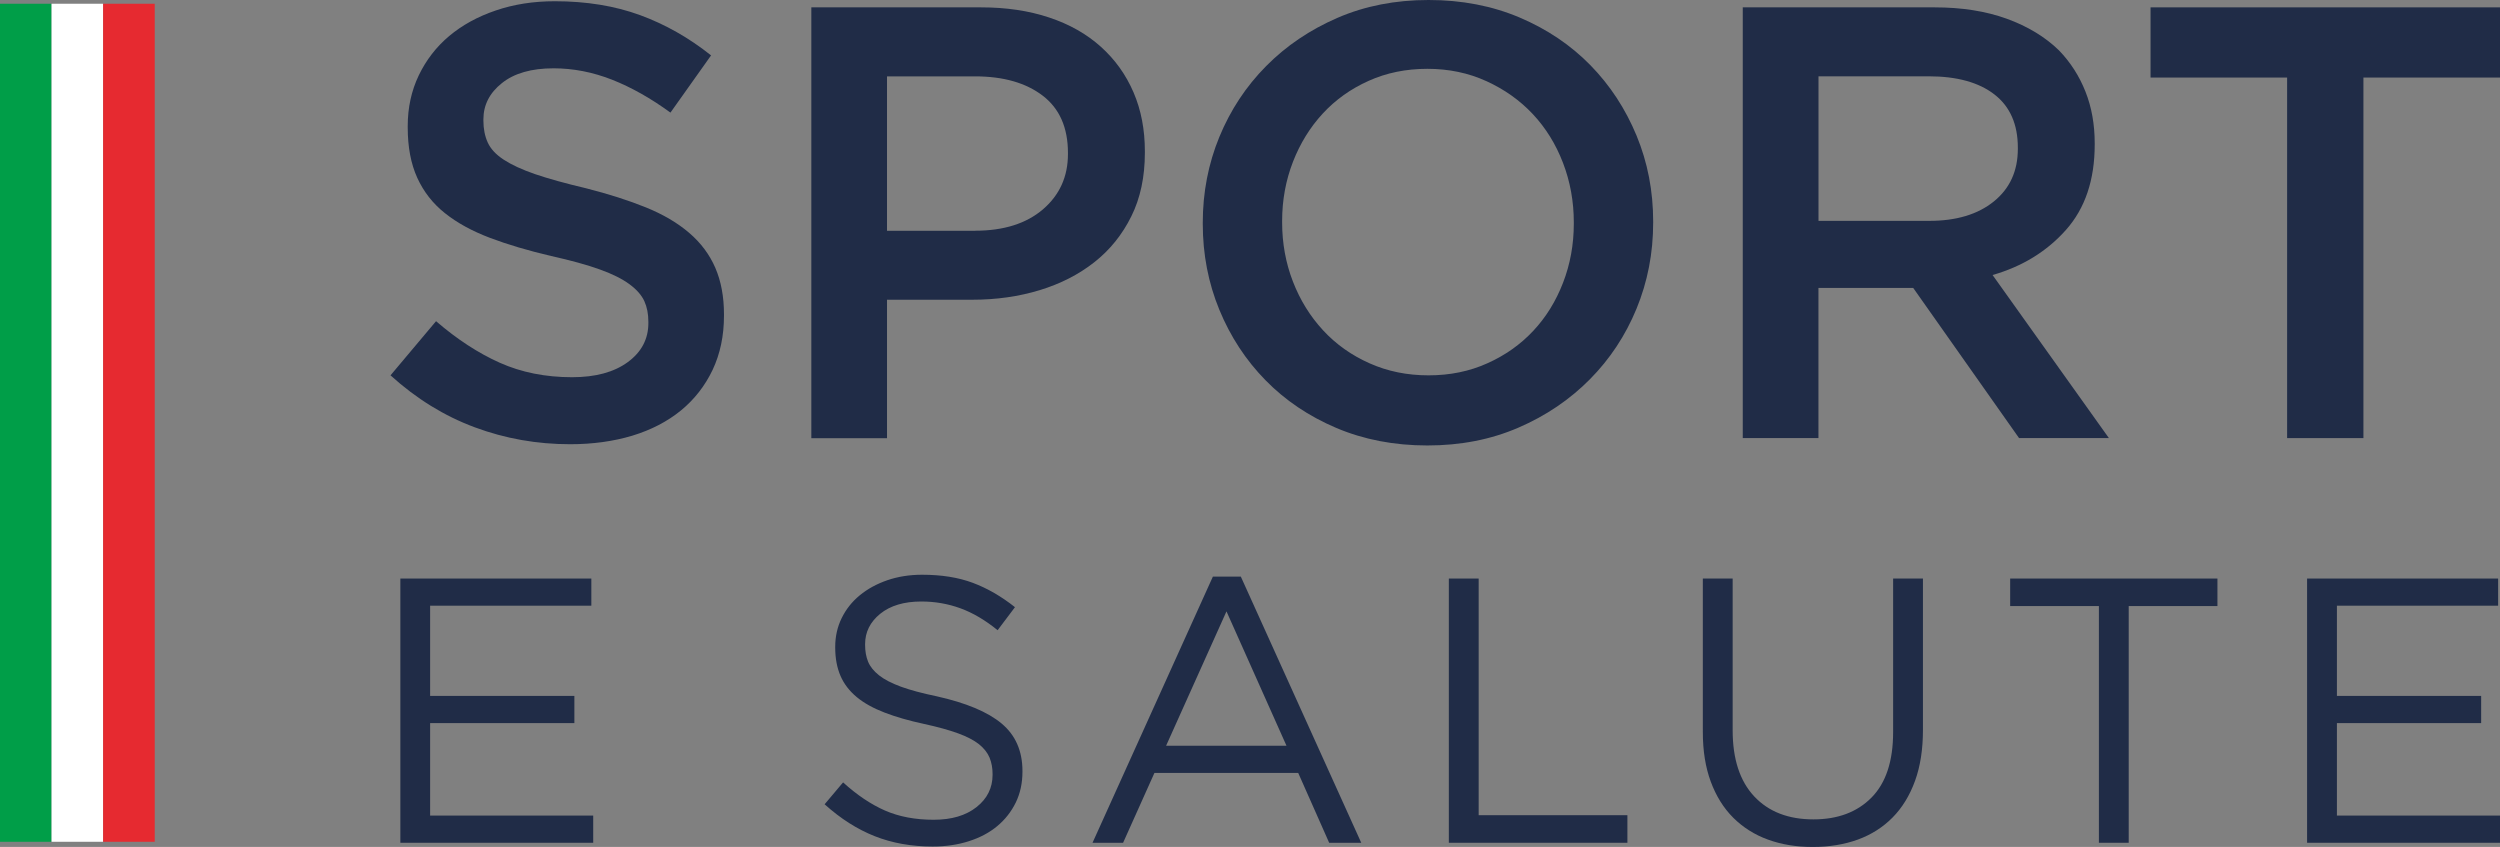
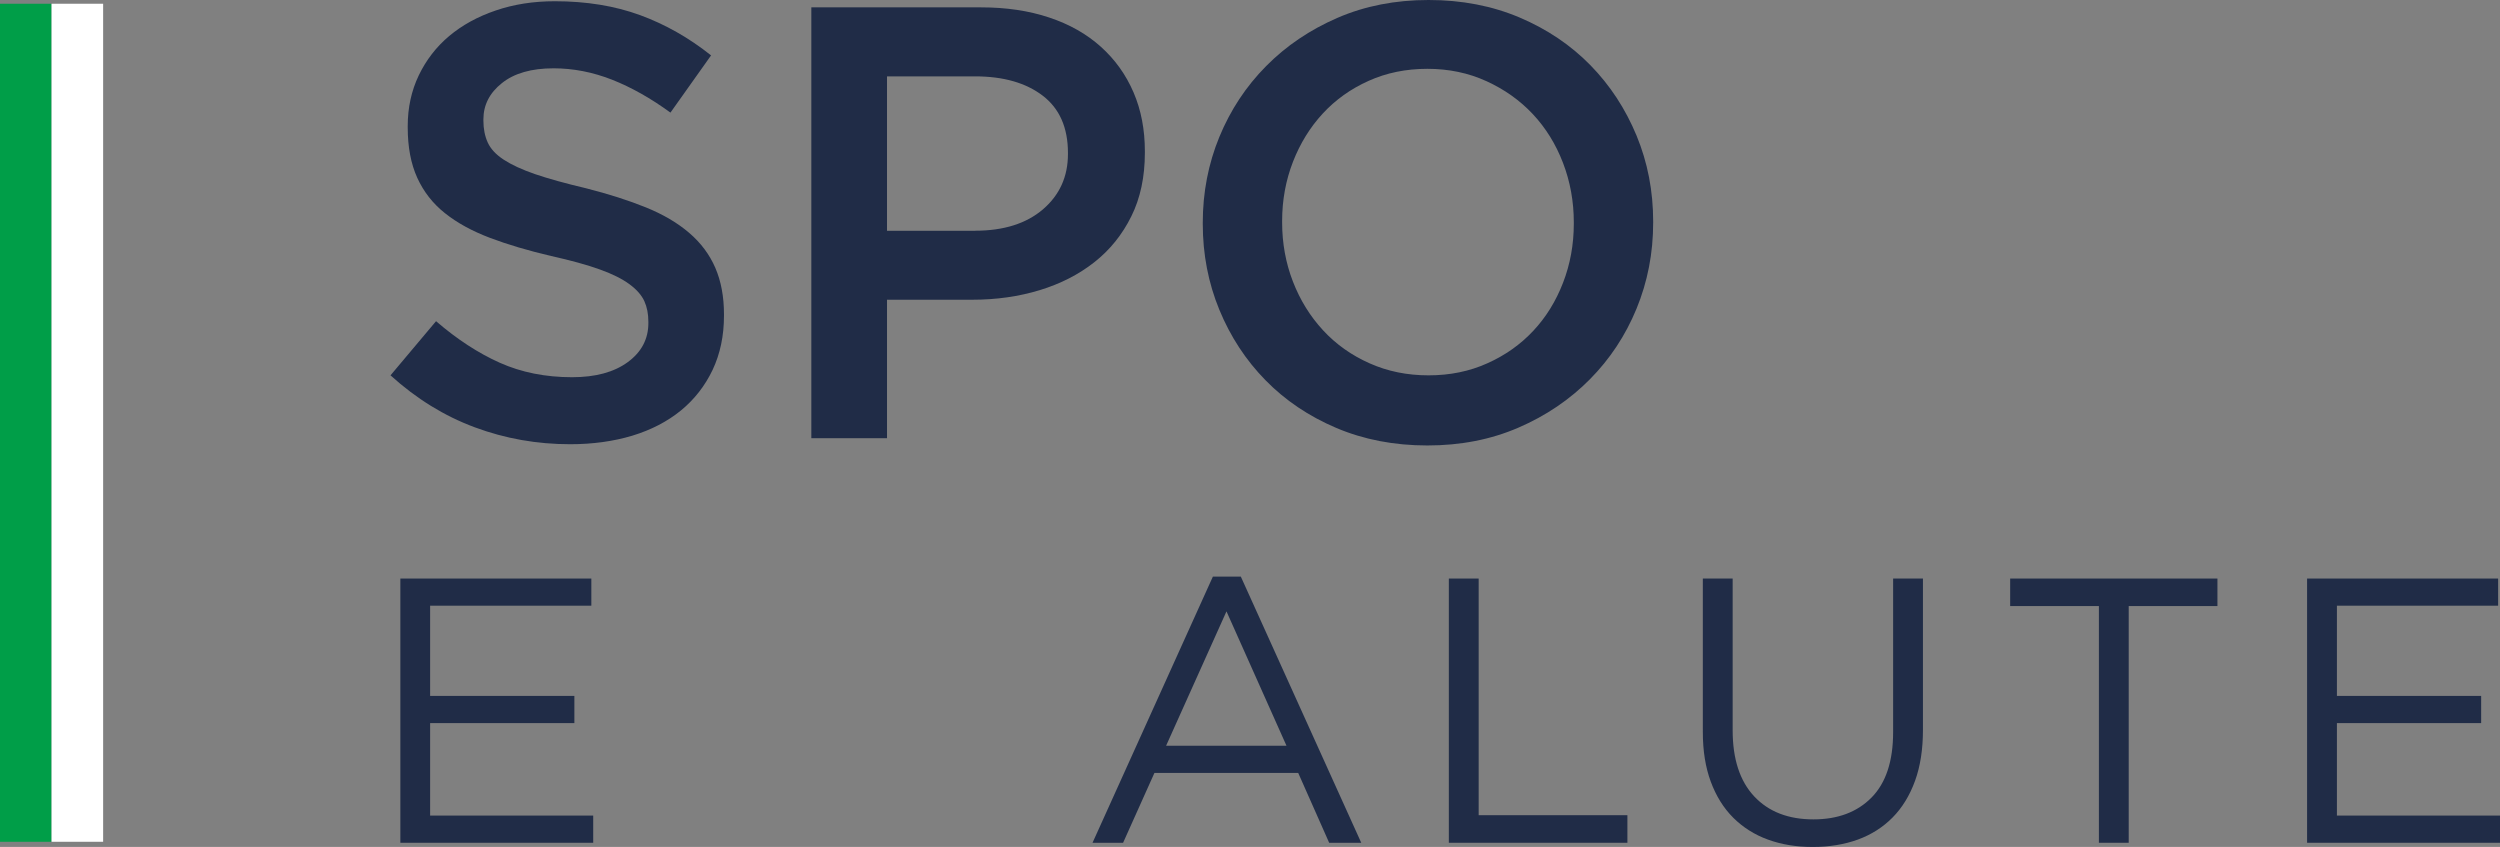
<svg xmlns="http://www.w3.org/2000/svg" id="Livello_1" x="0px" y="0px" width="40.07px" height="13.575px" viewBox="0 0 40.07 13.575" style="enable-background:new 0 0 40.07 13.575;" xml:space="preserve">
  <rect x="0" y="0" width="40.07" height="13.575" fill="#808080" stroke="none" />
  <style type="text/css">	.st0{fill:#202C47;}	.st1{fill:#009E48;}	.st2{fill:#FFFFFF;}	.st3{fill:#E62A30;}</style>
  <title>logo_sport_salute</title>
  <g>
    <path class="st0" d="M9.139,7.12c-0.533,0-1.042-0.09-1.529-0.271   C7.124,6.669,6.673,6.391,6.259,6.016l0.73-0.868   C7.324,5.437,7.664,5.659,8.01,5.814C8.355,5.968,8.741,6.046,9.169,6.046   c0.375,0,0.672-0.08,0.893-0.242c0.22-0.161,0.33-0.37,0.33-0.626V5.158   c0-0.125-0.021-0.235-0.064-0.33c-0.043-0.095-0.122-0.186-0.237-0.271   C9.975,4.471,9.818,4.392,9.617,4.32C9.416,4.247,9.155,4.175,8.833,4.103   C8.465,4.017,8.138,3.92,7.852,3.812C7.566,3.703,7.326,3.572,7.132,3.417   C6.938,3.263,6.79,3.074,6.688,2.85c-0.102-0.224-0.153-0.493-0.153-0.809   V2.022c0-0.296,0.059-0.567,0.177-0.814c0.119-0.247,0.281-0.457,0.488-0.631   C7.408,0.403,7.656,0.266,7.946,0.168C8.235,0.069,8.55,0.02,8.892,0.02   c0.506,0,0.961,0.074,1.366,0.222c0.404,0.148,0.784,0.363,1.139,0.646   l-0.651,0.917c-0.315-0.23-0.628-0.406-0.937-0.528   C9.5,1.156,9.188,1.095,8.873,1.095c-0.355,0-0.631,0.079-0.828,0.237   C7.847,1.489,7.748,1.683,7.748,1.913v0.02c0,0.131,0.023,0.248,0.069,0.35   c0.046,0.102,0.131,0.194,0.256,0.276c0.125,0.082,0.292,0.159,0.503,0.232   C8.787,2.863,9.06,2.939,9.395,3.018c0.361,0.092,0.68,0.194,0.957,0.306   c0.276,0.112,0.508,0.248,0.695,0.409c0.188,0.161,0.327,0.349,0.419,0.562   c0.092,0.214,0.138,0.462,0.138,0.745v0.02c0,0.322-0.061,0.611-0.182,0.868   c-0.122,0.256-0.291,0.473-0.508,0.651c-0.217,0.177-0.477,0.312-0.779,0.404   C9.832,7.074,9.5,7.12,9.139,7.12" />
    <path class="st0" d="M13.005,0.118h2.722c0.401,0,0.764,0.054,1.09,0.163   c0.325,0.108,0.602,0.265,0.828,0.469c0.227,0.204,0.401,0.447,0.523,0.73   c0.122,0.283,0.182,0.598,0.182,0.947v0.02c0,0.388-0.072,0.728-0.217,1.02   c-0.145,0.293-0.342,0.538-0.592,0.735c-0.25,0.197-0.543,0.347-0.878,0.449   c-0.335,0.102-0.694,0.153-1.075,0.153h-1.371v2.219h-1.213V0.118z M15.628,3.698   c0.46,0,0.823-0.115,1.09-0.344c0.266-0.229,0.399-0.524,0.399-0.884V2.451   c0-0.406-0.135-0.712-0.405-0.918c-0.27-0.206-0.631-0.309-1.085-0.309h-1.41   v2.475H15.628z" />
    <path class="st0" d="M22.878,7.14c-0.532,0-1.019-0.094-1.46-0.281   c-0.44-0.187-0.819-0.442-1.134-0.764c-0.316-0.322-0.562-0.698-0.74-1.129   c-0.177-0.43-0.266-0.889-0.266-1.376V3.57c0-0.487,0.089-0.945,0.266-1.376   c0.178-0.431,0.427-0.809,0.749-1.134c0.322-0.326,0.704-0.583,1.144-0.774   C21.878,0.095,22.365,0,22.897,0c0.533,0,1.019,0.094,1.46,0.281   c0.44,0.187,0.819,0.442,1.134,0.764c0.315,0.322,0.562,0.699,0.74,1.129   c0.178,0.431,0.266,0.889,0.266,1.376v0.02c0,0.486-0.089,0.945-0.266,1.376   c-0.177,0.431-0.427,0.809-0.749,1.134c-0.322,0.325-0.704,0.584-1.144,0.774   C23.897,7.045,23.41,7.14,22.878,7.14 M22.897,6.016   c0.342,0,0.656-0.064,0.942-0.193c0.286-0.128,0.531-0.301,0.735-0.519   c0.204-0.217,0.363-0.474,0.478-0.771c0.115-0.297,0.173-0.613,0.173-0.949   V3.565c0-0.336-0.058-0.654-0.173-0.954c-0.115-0.3-0.276-0.56-0.483-0.781   c-0.207-0.221-0.455-0.397-0.744-0.529c-0.289-0.132-0.605-0.198-0.947-0.198   c-0.342,0-0.656,0.064-0.942,0.193c-0.286,0.128-0.531,0.303-0.735,0.524   c-0.204,0.221-0.363,0.479-0.478,0.775c-0.115,0.297-0.173,0.613-0.173,0.949   v0.02c0,0.336,0.058,0.652,0.173,0.949c0.115,0.297,0.276,0.557,0.483,0.781   c0.207,0.224,0.455,0.4,0.745,0.529C22.24,5.952,22.555,6.016,22.897,6.016" />
-     <path class="st0" d="M27.933,0.118h3.077c0.434,0,0.819,0.061,1.154,0.182   c0.335,0.122,0.615,0.291,0.838,0.508c0.184,0.191,0.325,0.411,0.424,0.661   c0.099,0.25,0.148,0.526,0.148,0.828v0.02c0,0.565-0.153,1.021-0.459,1.366   c-0.306,0.345-0.699,0.587-1.178,0.725l1.864,2.613h-1.44l-1.696-2.406h-1.519   v2.406h-1.213V0.118z M30.921,3.54c0.434,0,0.779-0.103,1.036-0.311   c0.256-0.207,0.385-0.488,0.385-0.843V2.367c0-0.375-0.125-0.659-0.375-0.853   c-0.25-0.194-0.602-0.291-1.055-0.291h-1.765v2.317H30.921z" />
-     <polygon class="st0" points="36.658,1.243 34.469,1.243 34.469,0.118 40.07,0.118    40.07,1.243 37.881,1.243 37.881,7.022 36.658,7.022  " />
    <polygon class="st0" points="6.417,9.273 9.478,9.273 9.478,9.708 6.894,9.708    6.894,11.154 9.206,11.154 9.206,11.59 6.894,11.59 6.894,13.072 9.508,13.072    9.508,13.508 6.417,13.508  " />
-     <path class="st0" d="M14.948,13.568c-0.339,0-0.648-0.055-0.929-0.166   c-0.28-0.111-0.547-0.281-0.802-0.511l0.296-0.351   c0.222,0.202,0.446,0.352,0.671,0.451c0.226,0.099,0.486,0.148,0.781,0.148   c0.286,0,0.515-0.067,0.687-0.203c0.171-0.135,0.257-0.308,0.257-0.517v-0.012   c0-0.097-0.016-0.184-0.048-0.263c-0.033-0.079-0.089-0.15-0.169-0.215   c-0.081-0.064-0.193-0.123-0.336-0.175c-0.143-0.052-0.326-0.103-0.547-0.151   c-0.242-0.052-0.453-0.113-0.632-0.182c-0.179-0.069-0.328-0.151-0.445-0.248   c-0.117-0.097-0.204-0.21-0.26-0.339c-0.056-0.129-0.085-0.28-0.085-0.454   v-0.012c0-0.165,0.034-0.319,0.103-0.46c0.069-0.141,0.165-0.263,0.29-0.366   c0.125-0.103,0.272-0.183,0.442-0.242c0.169-0.058,0.355-0.088,0.557-0.088   c0.311,0,0.582,0.043,0.814,0.13c0.232,0.087,0.457,0.217,0.675,0.39   l-0.278,0.369c-0.198-0.161-0.396-0.278-0.596-0.351   c-0.2-0.073-0.409-0.109-0.626-0.109c-0.278,0-0.498,0.066-0.66,0.197   c-0.161,0.131-0.242,0.293-0.242,0.487v0.012c0,0.101,0.016,0.191,0.048,0.269   c0.032,0.078,0.091,0.151,0.175,0.218c0.085,0.067,0.201,0.127,0.35,0.182   c0.149,0.054,0.34,0.106,0.573,0.154c0.471,0.105,0.818,0.25,1.041,0.436   c0.223,0.186,0.335,0.44,0.335,0.762v0.012c0,0.182-0.036,0.346-0.107,0.493   c-0.072,0.147-0.171,0.273-0.297,0.378c-0.126,0.105-0.277,0.185-0.455,0.242   C15.351,13.54,15.157,13.568,14.948,13.568" />
    <path class="st0" d="M19.44,9.242h0.448l1.93,4.266h-0.514l-0.496-1.119h-2.305   l-0.502,1.119h-0.49L19.44,9.242z M20.62,11.953l-0.962-2.154l-0.968,2.154   H20.62z" />
    <polygon class="st0" points="23.222,9.273 23.7,9.273 23.7,13.066 26.084,13.066    26.084,13.508 23.222,13.508  " />
    <path class="st0" d="M29.054,13.575c-0.262,0-0.501-0.039-0.717-0.118   c-0.216-0.078-0.401-0.196-0.557-0.351c-0.155-0.155-0.275-0.348-0.36-0.578   c-0.085-0.23-0.127-0.494-0.127-0.793V9.273h0.478v2.432   c0,0.46,0.115,0.813,0.345,1.059c0.23,0.246,0.547,0.369,0.95,0.369   c0.391,0,0.702-0.117,0.932-0.351c0.23-0.234,0.345-0.583,0.345-1.047V9.273   h0.478v2.426c0,0.311-0.042,0.583-0.127,0.817   c-0.085,0.234-0.205,0.43-0.36,0.587c-0.155,0.157-0.341,0.275-0.557,0.354   C29.562,13.535,29.321,13.575,29.054,13.575" />
    <polygon class="st0" points="33.641,9.714 32.219,9.714 32.219,9.273 35.541,9.273    35.541,9.714 34.119,9.714 34.119,13.508 33.641,13.508  " />
    <polygon class="st0" points="36.978,9.273 40.04,9.273 40.04,9.708 37.456,9.708    37.456,11.154 39.768,11.154 39.768,11.59 37.456,11.59 37.456,13.072    40.07,13.072 40.07,13.508 36.978,13.508  " />
    <rect y="0.06" class="st1" width="0.827" height="13.432" />
    <rect x="0.826" y="0.06" class="st2" width="0.827" height="13.432" />
-     <rect x="1.653" y="0.06" class="st3" width="0.827" height="13.432" />
  </g>
</svg>